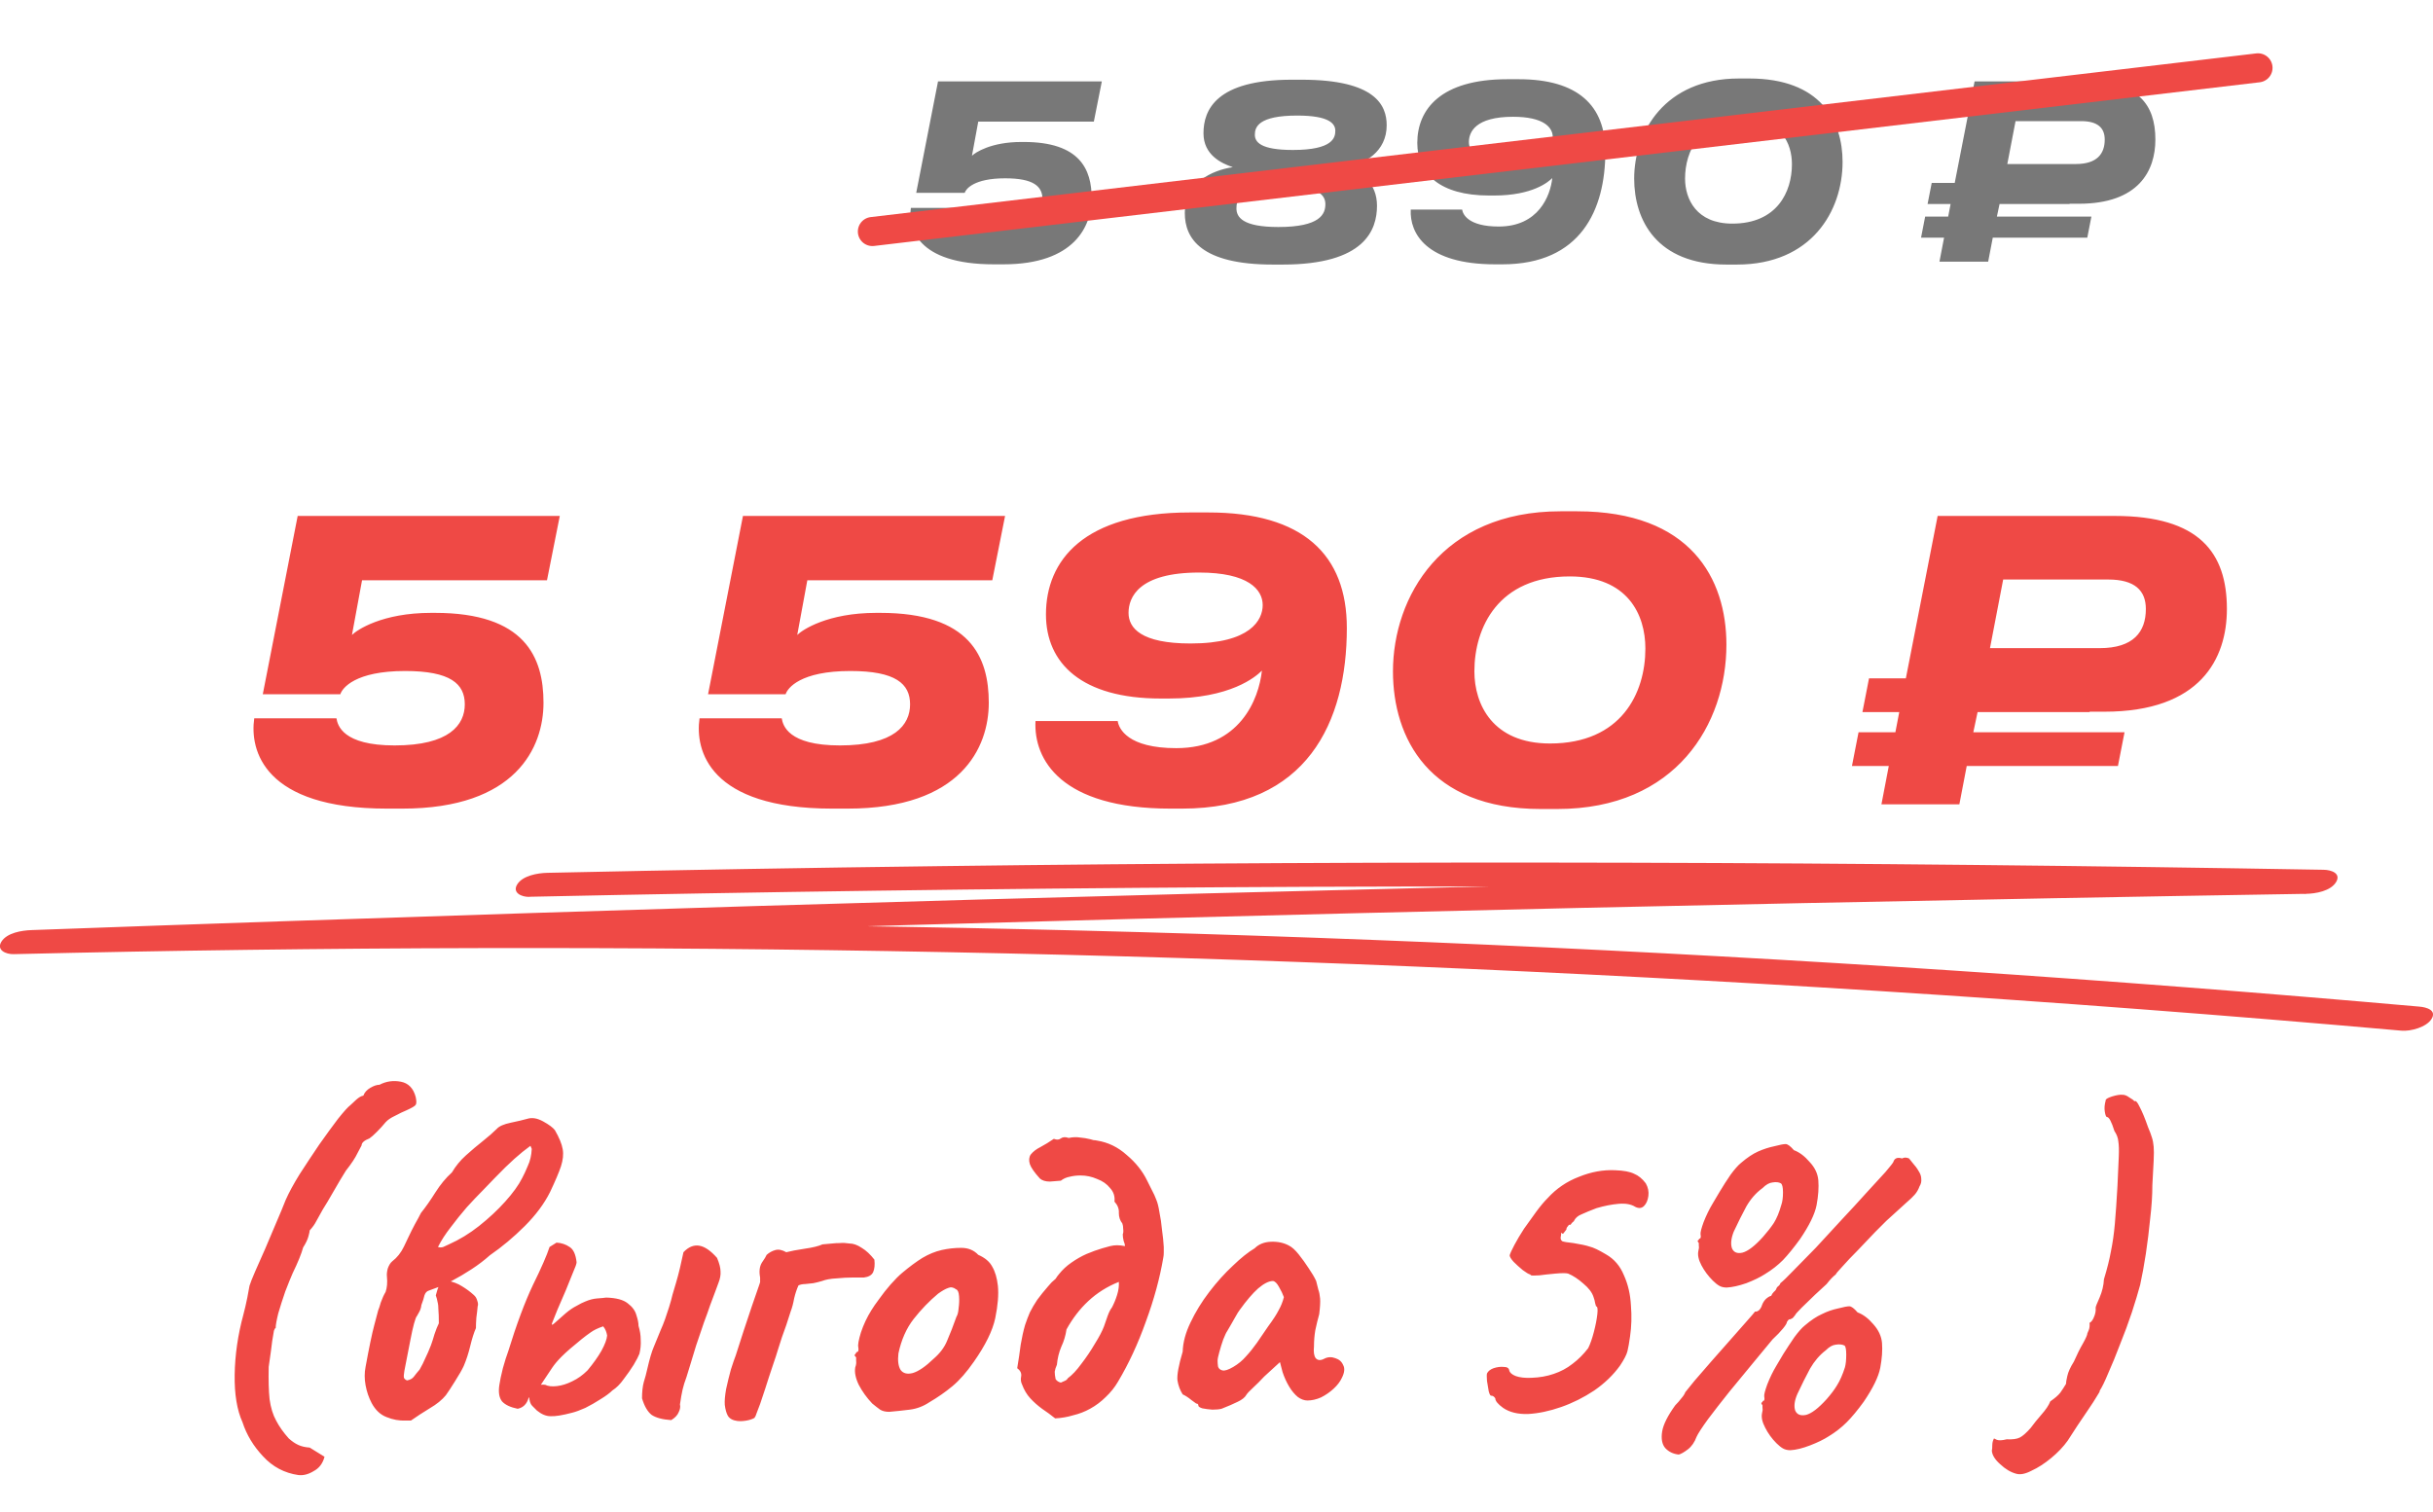
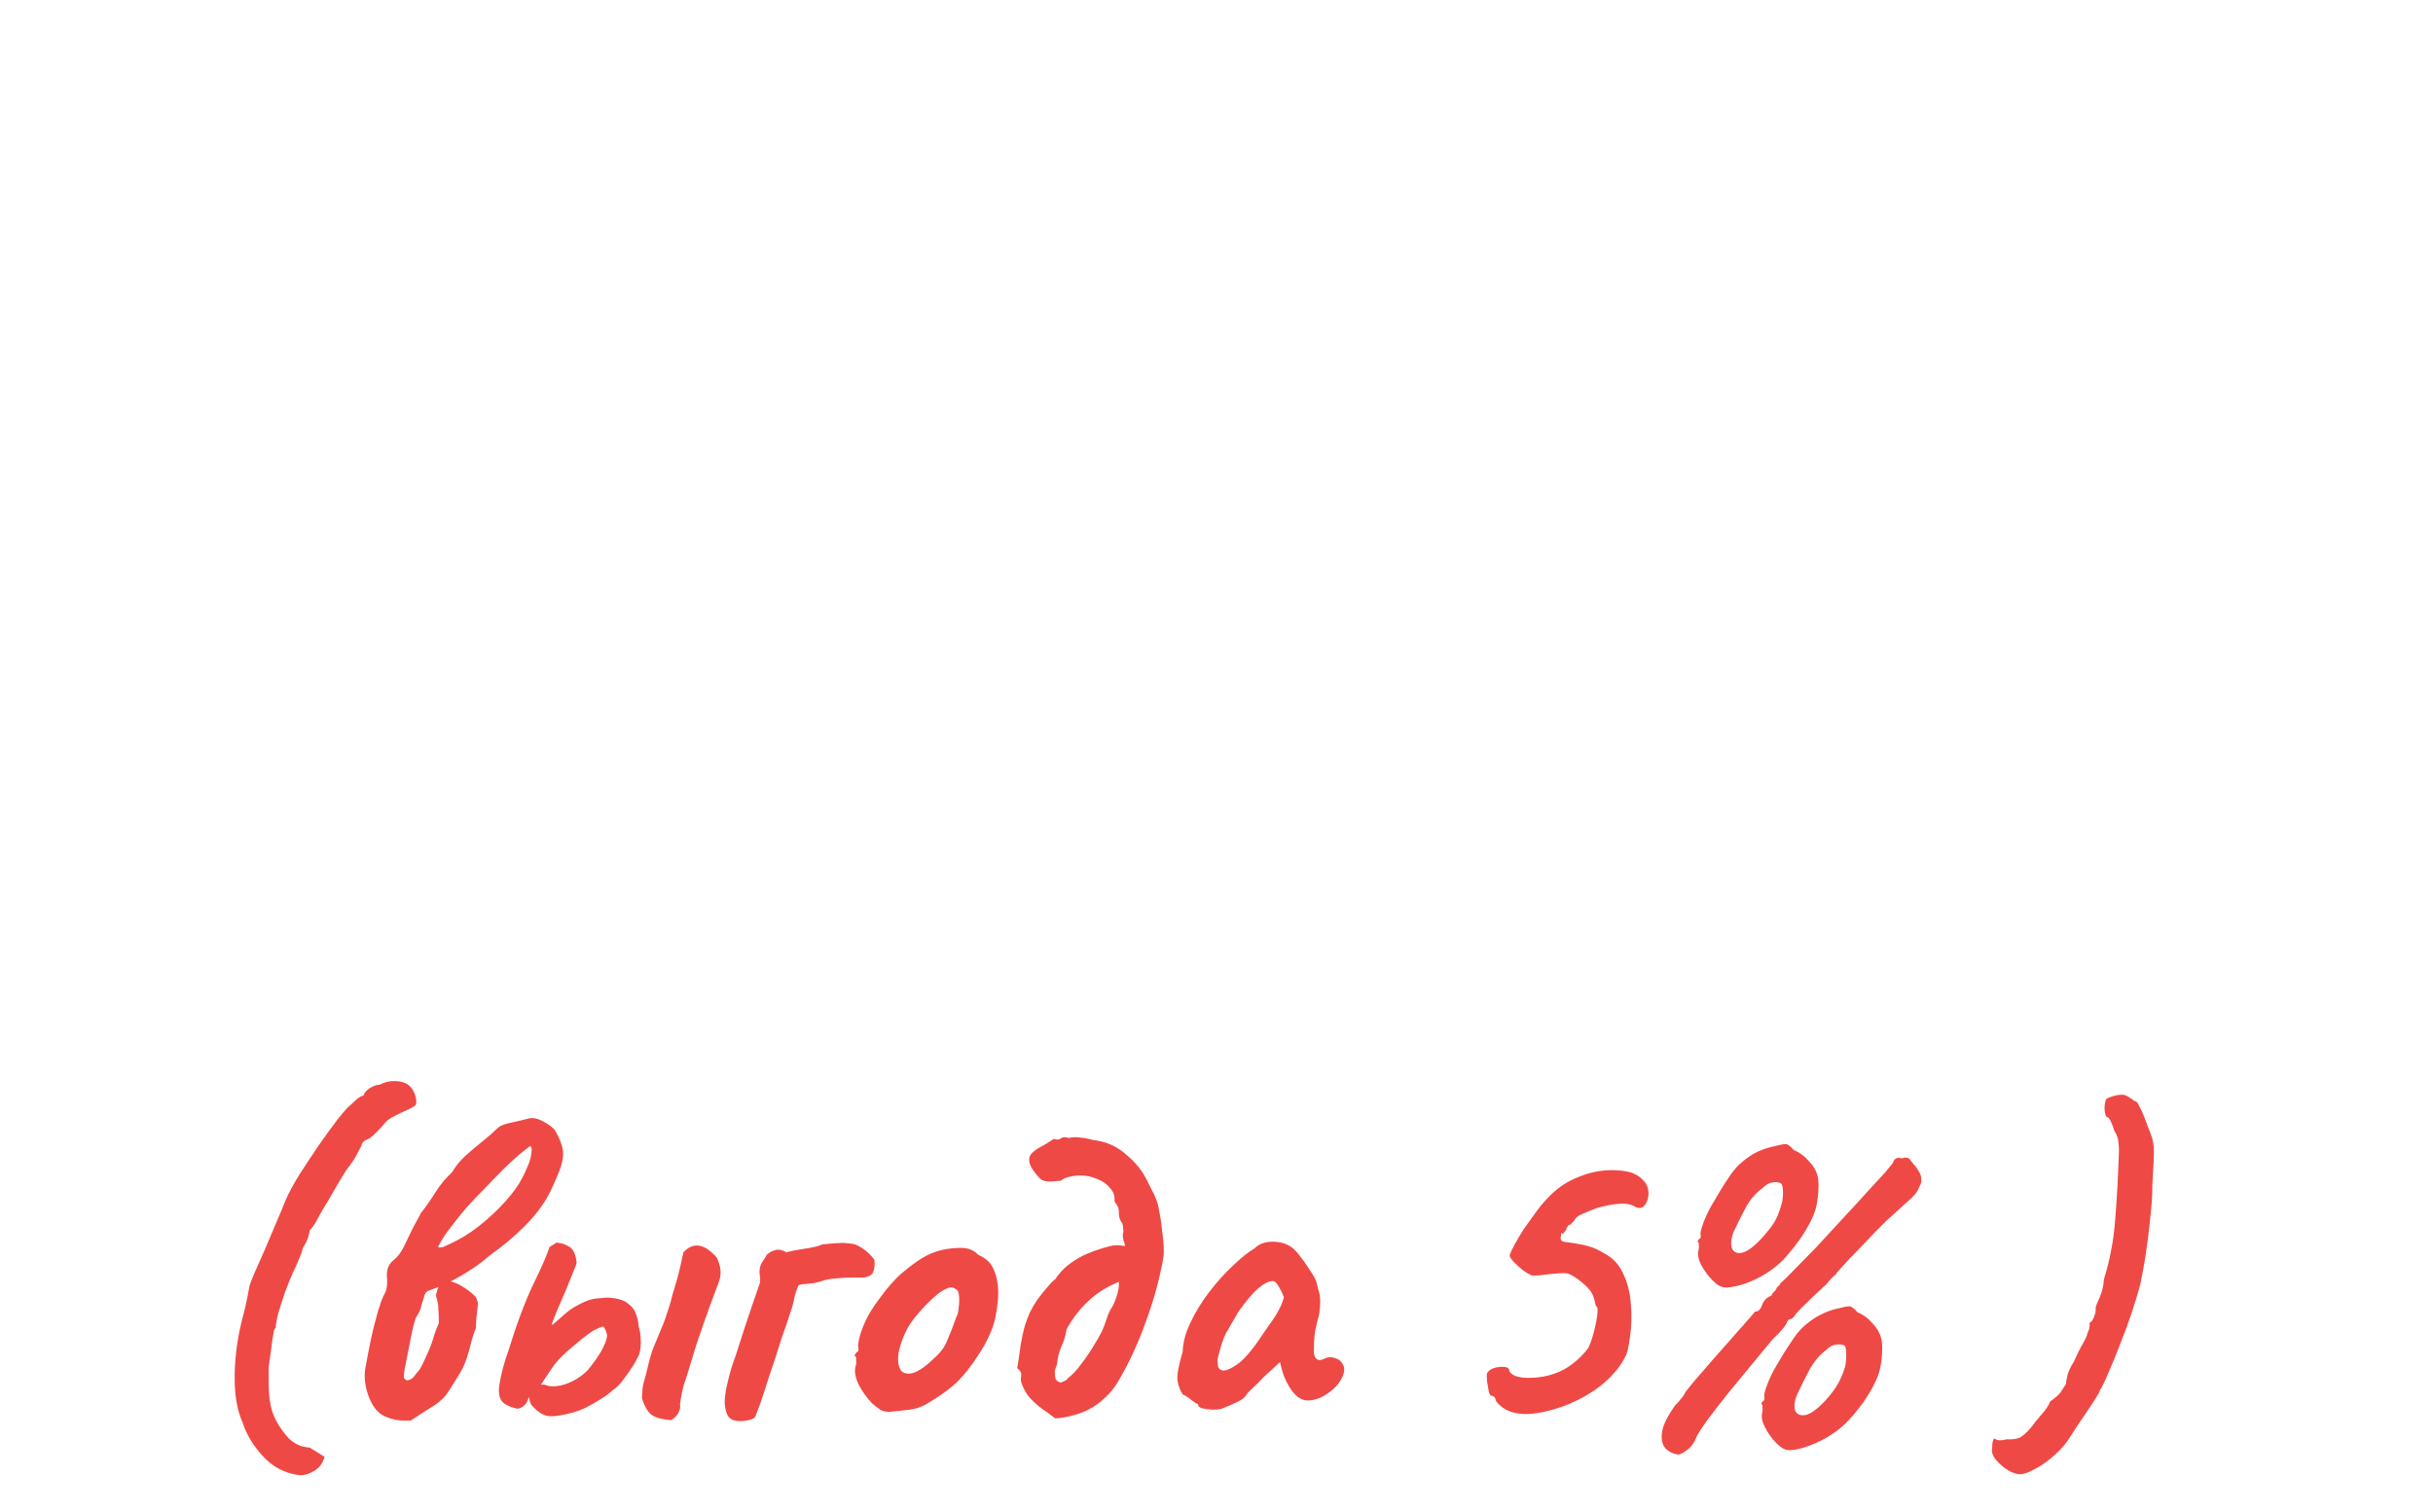
<svg xmlns="http://www.w3.org/2000/svg" width="251" height="156" viewBox="0 0 251 156" fill="none">
-   <path d="M93.971 21.45H99.271C99.346 21.9 99.671 23.2 103.021 23.2C106.546 23.2 107.546 21.875 107.546 20.55C107.546 19.225 106.621 18.4 103.696 18.4C100.471 18.4 99.646 19.5 99.521 19.9H94.521L96.771 8.4H113.671L112.846 12.55H100.921L100.271 16.075C100.596 15.75 102.221 14.65 105.371 14.65H105.621C111.421 14.65 112.621 17.5 112.621 20.45C112.621 23.325 110.846 27.275 103.521 27.275H102.521C94.571 27.275 93.671 23.5 93.971 21.45ZM132.332 27.3H131.307C123.907 27.3 122.232 24.6 122.232 22C122.232 18.9 124.982 17.575 127.182 17.25C125.982 16.85 124.157 15.975 124.157 13.75C124.157 11.35 125.457 8.225 133.257 8.225H134.282C141.907 8.225 143.057 10.875 143.057 12.925C143.057 15.65 140.782 16.975 138.757 17.25C140.457 17.725 142.057 18.9 142.057 21.225C142.057 23.7 140.832 27.3 132.332 27.3ZM133.382 15.475C137.507 15.475 137.757 14.2 137.757 13.5C137.757 12.8 137.207 11.925 133.832 11.925C129.807 11.925 129.457 13.125 129.457 13.9C129.457 14.65 130.032 15.475 133.382 15.475ZM131.882 23.425C136.207 23.425 136.732 22.075 136.732 21.075C136.732 20.15 136.057 19.2 132.382 19.2C127.782 19.2 127.557 20.725 127.557 21.5C127.557 22.4 128.182 23.425 131.882 23.425ZM160.19 14.15C160.19 13.15 159.265 12.05 156.09 12.05C152.19 12.05 151.54 13.65 151.54 14.65C151.54 15.625 152.34 16.625 155.54 16.625C159.415 16.625 160.19 15.1 160.19 14.15ZM154.615 23.375C158.715 23.375 159.94 20.225 160.14 18.375C159.74 18.775 158.115 20.175 154.14 20.175H153.615C148.515 20.175 146.215 17.9 146.215 14.75C146.215 11.275 148.64 8.175 155.49 8.175H156.69C162.79 8.175 165.615 10.9 165.615 15.625C165.615 21.675 163.065 27.275 154.99 27.275H154.24C147.165 27.275 145.415 24.1 145.54 21.625H150.84C150.915 22.125 151.49 23.375 154.615 23.375ZM179.389 8.1H180.464C187.789 8.1 190.089 12.45 190.089 16.7C190.089 21.8 186.864 27.3 179.189 27.3H178.114C170.889 27.3 168.589 22.7 168.589 18.425C168.589 13.625 171.739 8.1 179.389 8.1ZM173.839 18.425C173.839 20.55 175.014 23.075 178.714 23.075C183.314 23.075 184.864 19.825 184.864 16.95C184.864 14.75 183.714 12.3 179.989 12.3C175.389 12.3 173.839 15.575 173.839 18.425ZM206.009 22.35H215.759L215.334 24.525H205.584L205.109 27H200.084L200.559 24.525H198.184L198.609 22.35H200.984L201.234 21.05H198.859L199.284 18.875H201.659L203.709 8.4H215.134C220.584 8.4 222.359 10.775 222.359 14.4C222.359 17.6 220.659 21.025 214.459 21.025H213.509V21.05H206.284L206.009 22.35ZM207.934 12.5L207.084 16.925H214.159C216.334 16.925 217.134 15.875 217.134 14.4C217.134 13.2 216.409 12.5 214.709 12.5H207.934Z" fill="#787878" />
-   <path d="M90 23.89L232.946 7" stroke="#EF4945" stroke-width="3" stroke-linecap="round" />
  <path d="M30.78 152.21C29.34 152 28.125 151.355 27.135 150.275C26.145 149.225 25.44 148.055 25.02 146.765C24.45 145.505 24.18 143.87 24.21 141.86C24.24 139.82 24.54 137.75 25.11 135.65C25.26 135.08 25.395 134.495 25.515 133.895C25.635 133.295 25.71 132.89 25.74 132.68C25.83 132.38 26.025 131.885 26.325 131.195C26.625 130.505 26.97 129.725 27.36 128.855C27.75 127.955 28.125 127.07 28.485 126.2C28.875 125.3 29.205 124.505 29.475 123.815C29.805 123.065 30.285 122.18 30.915 121.16C31.575 120.14 32.25 119.12 32.94 118.1C33.66 117.08 34.305 116.195 34.875 115.445C35.475 114.695 35.895 114.23 36.135 114.05C36.285 113.9 36.495 113.705 36.765 113.465C37.035 113.225 37.275 113.09 37.485 113.06C37.605 112.73 37.845 112.46 38.205 112.25C38.565 112.04 38.88 111.935 39.15 111.935C39.84 111.575 40.575 111.47 41.355 111.62C42.135 111.77 42.645 112.295 42.885 113.195C42.975 113.615 42.975 113.885 42.885 114.005C42.825 114.125 42.495 114.32 41.895 114.59C41.595 114.71 41.22 114.89 40.77 115.13C40.32 115.34 39.99 115.565 39.78 115.805C39.51 116.135 39.21 116.465 38.88 116.795C38.55 117.125 38.295 117.35 38.115 117.47C37.575 117.68 37.305 117.92 37.305 118.19C37.305 118.19 37.17 118.445 36.9 118.955C36.66 119.465 36.255 120.08 35.685 120.8C35.325 121.37 34.905 122.075 34.425 122.915C33.945 123.755 33.57 124.385 33.3 124.805C33.03 125.285 32.805 125.69 32.625 126.02C32.475 126.32 32.25 126.635 31.95 126.965C31.95 127.055 31.905 127.265 31.815 127.595C31.725 127.925 31.545 128.3 31.275 128.72C31.095 129.38 30.735 130.265 30.195 131.375C29.985 131.855 29.73 132.485 29.43 133.265C29.16 134.045 28.92 134.795 28.71 135.515C28.53 136.235 28.44 136.745 28.44 137.045C28.38 137.045 28.32 137.135 28.26 137.315C28.23 137.465 28.17 137.825 28.08 138.395C28.02 138.935 27.9 139.82 27.72 141.05C27.69 142.4 27.72 143.51 27.81 144.38C27.93 145.25 28.155 145.985 28.485 146.585C28.815 147.215 29.25 147.83 29.79 148.43C30.12 148.73 30.45 148.955 30.78 149.105C31.11 149.255 31.5 149.345 31.95 149.375L33.48 150.32C33.3 151.01 32.925 151.505 32.355 151.805C31.815 152.135 31.29 152.27 30.78 152.21ZM41.853 146.585C41.194 146.615 40.533 146.495 39.873 146.225C39.243 145.985 38.733 145.505 38.343 144.785C38.044 144.215 37.834 143.6 37.714 142.94C37.593 142.28 37.593 141.65 37.714 141.05C38.074 139.07 38.373 137.63 38.614 136.73C38.853 135.83 38.989 135.32 39.019 135.2C39.078 135.08 39.169 134.81 39.288 134.39C39.438 133.97 39.603 133.61 39.783 133.31C39.934 132.86 39.978 132.335 39.919 131.735C39.889 131.495 39.919 131.21 40.008 130.88C40.129 130.55 40.279 130.31 40.459 130.16C40.968 129.77 41.373 129.26 41.673 128.63C41.764 128.42 41.913 128.105 42.123 127.685C42.334 127.235 42.559 126.785 42.798 126.335C43.069 125.855 43.279 125.465 43.428 125.165C43.908 124.565 44.404 123.86 44.913 123.05C45.423 122.24 45.993 121.55 46.623 120.98C47.014 120.32 47.493 119.735 48.063 119.225C48.663 118.685 49.248 118.19 49.819 117.74C50.419 117.26 50.898 116.84 51.258 116.48C51.498 116.21 51.978 116 52.699 115.85C53.419 115.7 53.989 115.565 54.408 115.445C54.889 115.295 55.428 115.385 56.029 115.715C56.629 116.045 57.033 116.345 57.243 116.615C57.694 117.395 57.964 118.055 58.053 118.595C58.144 119.105 58.084 119.69 57.873 120.35C57.663 120.98 57.288 121.865 56.748 123.005C56.148 124.205 55.279 125.375 54.139 126.515C52.998 127.655 51.798 128.66 50.538 129.53C49.968 130.04 49.339 130.52 48.648 130.97C47.959 131.42 47.298 131.81 46.669 132.14C46.279 132.35 45.873 132.545 45.453 132.725C45.063 132.875 44.658 133.025 44.239 133.175C44.029 133.235 43.879 133.4 43.788 133.67C43.728 133.94 43.623 134.27 43.474 134.66C43.444 134.93 43.368 135.17 43.248 135.38C43.158 135.56 43.084 135.695 43.023 135.785C42.934 135.875 42.828 136.145 42.709 136.595C42.589 137.045 42.468 137.585 42.349 138.215C42.228 138.845 42.108 139.46 41.989 140.06C41.868 140.66 41.779 141.125 41.718 141.455C41.658 141.785 41.644 142.025 41.673 142.175C41.733 142.295 41.839 142.385 41.989 142.445C42.319 142.385 42.559 142.25 42.709 142.04C42.889 141.8 43.084 141.56 43.294 141.32C43.533 140.9 43.728 140.51 43.879 140.15C44.059 139.79 44.254 139.34 44.464 138.8C44.584 138.47 44.703 138.095 44.824 137.675C44.974 137.225 45.123 136.85 45.273 136.55C45.273 135.92 45.258 135.455 45.228 135.155C45.228 134.825 45.199 134.555 45.139 134.345C45.108 134.135 45.048 133.91 44.959 133.67C45.169 132.86 45.364 132.395 45.544 132.275C45.724 132.125 45.919 132.08 46.129 132.14C46.728 132.26 47.239 132.455 47.658 132.725C48.108 132.995 48.514 133.295 48.873 133.625C49.053 133.775 49.173 133.97 49.233 134.21C49.324 134.45 49.339 134.645 49.279 134.795C49.248 135.155 49.203 135.545 49.144 135.965C49.114 136.355 49.099 136.715 49.099 137.045C48.889 137.525 48.694 138.14 48.514 138.89C48.334 139.64 48.108 140.33 47.839 140.96C47.658 141.35 47.358 141.875 46.938 142.535C46.548 143.165 46.233 143.645 45.993 143.975C45.603 144.455 45.048 144.905 44.328 145.325C43.639 145.745 42.993 146.165 42.394 146.585H41.853ZM45.184 128.675C45.364 128.735 45.544 128.735 45.724 128.675C45.934 128.585 46.129 128.495 46.309 128.405C47.389 127.925 48.423 127.295 49.413 126.515C50.434 125.705 51.334 124.865 52.114 123.995C52.923 123.095 53.508 122.285 53.868 121.565C54.048 121.235 54.243 120.815 54.453 120.305C54.694 119.795 54.828 119.21 54.858 118.55L54.724 118.235C54.184 118.625 53.629 119.075 53.059 119.585C52.489 120.095 51.813 120.755 51.033 121.565C50.733 121.865 50.328 122.285 49.819 122.825C49.309 123.335 48.754 123.92 48.154 124.58C47.584 125.24 47.029 125.93 46.489 126.65C45.949 127.34 45.514 128.015 45.184 128.675ZM59.034 145.775C58.014 146.045 57.264 146.165 56.784 146.135C56.334 146.135 55.869 145.94 55.389 145.55C55.239 145.4 55.074 145.235 54.894 145.055C54.714 144.875 54.609 144.545 54.579 144.065C54.549 143.855 54.669 143.6 54.939 143.3C55.239 142.97 55.674 142.835 56.244 142.895C56.544 143.045 56.949 143.09 57.459 143.03C57.969 142.97 58.494 142.805 59.034 142.535C59.604 142.265 60.129 141.89 60.609 141.41C61.209 140.69 61.689 140.015 62.049 139.385C62.409 138.725 62.604 138.2 62.634 137.81C62.604 137.63 62.559 137.465 62.499 137.315C62.439 137.165 62.349 137.015 62.229 136.865C61.689 137.045 61.254 137.255 60.924 137.495C60.624 137.705 60.324 137.93 60.024 138.17C59.094 138.92 58.404 139.52 57.954 139.97C57.534 140.39 57.204 140.78 56.964 141.14C56.724 141.5 56.424 141.95 56.064 142.49C55.824 142.88 55.539 143.24 55.209 143.57C54.879 143.87 54.654 144.095 54.534 144.245C54.354 144.875 53.979 145.25 53.409 145.37C52.659 145.22 52.119 144.965 51.789 144.605C51.489 144.215 51.399 143.645 51.519 142.895C51.579 142.475 51.699 141.905 51.879 141.185C52.089 140.435 52.269 139.865 52.419 139.475C53.289 136.655 54.144 134.36 54.984 132.59C55.854 130.82 56.424 129.515 56.694 128.675L57.414 128.225C57.924 128.255 58.374 128.405 58.764 128.675C59.154 128.915 59.394 129.44 59.484 130.25C59.484 130.4 59.364 130.745 59.124 131.285C58.914 131.825 58.659 132.455 58.359 133.175C58.059 133.865 57.774 134.525 57.504 135.155C57.264 135.755 57.084 136.205 56.964 136.505C56.874 136.745 56.949 136.76 57.189 136.55C57.459 136.31 57.849 135.965 58.359 135.515C58.749 135.185 59.124 134.93 59.484 134.75C59.844 134.54 60.144 134.39 60.384 134.3C60.804 134.12 61.209 134.015 61.599 133.985C62.019 133.955 62.334 133.925 62.544 133.895C63.564 133.925 64.299 134.12 64.749 134.48C65.229 134.84 65.529 135.245 65.649 135.695C65.799 136.145 65.874 136.52 65.874 136.82C66.024 137.3 66.099 137.78 66.099 138.26C66.129 138.74 66.084 139.22 65.964 139.7C65.874 139.94 65.679 140.315 65.379 140.825C65.079 141.305 64.734 141.8 64.344 142.31C63.984 142.82 63.594 143.21 63.174 143.48C62.904 143.75 62.499 144.05 61.959 144.38C61.449 144.71 60.924 145.01 60.384 145.28C59.844 145.52 59.394 145.685 59.034 145.775ZM69.249 146.54C68.349 146.48 67.674 146.3 67.224 146C66.804 145.67 66.474 145.1 66.234 144.29C66.234 143.63 66.294 143.075 66.414 142.625C66.564 142.145 66.684 141.695 66.774 141.275C67.014 140.225 67.239 139.46 67.449 138.98C67.659 138.47 67.899 137.885 68.169 137.225C68.319 136.895 68.469 136.52 68.619 136.1C68.769 135.68 68.904 135.275 69.024 134.885C69.174 134.405 69.294 133.97 69.384 133.58C69.504 133.16 69.624 132.755 69.744 132.365C69.894 131.855 70.029 131.345 70.149 130.835C70.269 130.325 70.389 129.785 70.509 129.215C71.019 128.675 71.559 128.45 72.129 128.54C72.699 128.63 73.314 129.05 73.974 129.8C74.214 130.37 74.334 130.835 74.334 131.195C74.364 131.555 74.289 131.96 74.109 132.41C74.049 132.56 73.944 132.845 73.794 133.265C73.644 133.655 73.464 134.135 73.254 134.705C73.074 135.245 72.864 135.83 72.624 136.46C72.354 137.24 72.084 138.035 71.814 138.845C71.574 139.625 71.364 140.315 71.184 140.915C71.004 141.485 70.884 141.875 70.824 142.085C70.644 142.565 70.509 143 70.419 143.39C70.329 143.78 70.239 144.29 70.149 144.92C70.209 145.16 70.164 145.43 70.014 145.73C69.894 146.03 69.639 146.3 69.249 146.54ZM74.772 144.965C74.742 144.575 74.787 144.035 74.907 143.345C75.057 142.655 75.222 141.98 75.402 141.32C75.612 140.66 75.777 140.18 75.897 139.88C76.167 139.04 76.437 138.2 76.707 137.36C77.007 136.49 77.292 135.635 77.562 134.795C77.862 133.955 78.132 133.175 78.372 132.455C78.372 132.425 78.372 132.41 78.372 132.41C78.402 132.38 78.417 132.35 78.417 132.32C78.417 132.29 78.417 132.26 78.417 132.23C78.417 132.17 78.417 132.11 78.417 132.05C78.417 131.99 78.417 131.915 78.417 131.825C78.297 131.195 78.357 130.685 78.597 130.295C78.867 129.905 79.032 129.635 79.092 129.485C79.362 129.245 79.662 129.08 79.992 128.99C80.322 128.9 80.697 128.975 81.117 129.215C81.567 129.095 82.197 128.975 83.007 128.855C83.847 128.735 84.462 128.585 84.852 128.405C85.242 128.375 85.572 128.345 85.842 128.315C86.112 128.285 86.382 128.27 86.652 128.27C86.922 128.24 87.252 128.255 87.642 128.315C88.032 128.315 88.452 128.465 88.902 128.765C89.352 129.035 89.787 129.44 90.207 129.98C90.267 130.52 90.222 130.955 90.072 131.285C89.922 131.585 89.607 131.765 89.127 131.825C88.947 131.825 88.572 131.825 88.002 131.825C87.462 131.825 86.892 131.855 86.292 131.915C85.692 131.945 85.197 132.035 84.807 132.185C84.507 132.275 84.207 132.35 83.907 132.41C83.607 132.44 83.322 132.47 83.052 132.5C82.812 132.5 82.587 132.545 82.377 132.635C82.197 133.025 82.047 133.475 81.927 133.985C81.837 134.495 81.717 134.945 81.567 135.335C81.417 135.815 81.267 136.28 81.117 136.73C80.967 137.15 80.817 137.57 80.667 137.99C80.547 138.38 80.427 138.755 80.307 139.115C80.127 139.715 79.947 140.27 79.767 140.78C79.617 141.26 79.467 141.71 79.317 142.13C79.197 142.52 79.077 142.895 78.957 143.255C78.747 143.915 78.567 144.455 78.417 144.875C78.267 145.265 78.147 145.58 78.057 145.82C77.997 146.03 77.922 146.195 77.832 146.315C77.622 146.435 77.352 146.525 77.022 146.585C76.692 146.645 76.377 146.66 76.077 146.63C75.597 146.57 75.267 146.39 75.087 146.09C74.937 145.82 74.832 145.445 74.772 144.965ZM91.742 145.685C91.352 145.685 91.037 145.61 90.797 145.46C90.587 145.31 90.317 145.1 89.987 144.83C89.417 144.23 88.952 143.585 88.592 142.895C88.262 142.205 88.142 141.605 88.232 141.095C88.322 140.855 88.352 140.63 88.322 140.42C88.322 140.18 88.322 140.06 88.322 140.06C88.172 139.91 88.127 139.82 88.187 139.79C88.247 139.73 88.307 139.64 88.367 139.52C88.547 139.52 88.607 139.355 88.547 139.025C88.487 138.785 88.577 138.275 88.817 137.495C89.087 136.685 89.447 135.92 89.897 135.2C90.077 134.9 90.347 134.51 90.707 134.03C91.067 133.52 91.457 133.025 91.877 132.545C92.327 132.035 92.732 131.63 93.092 131.33C93.842 130.7 94.532 130.19 95.162 129.8C95.822 129.41 96.482 129.14 97.142 128.99C97.802 128.84 98.477 128.765 99.167 128.765C99.887 128.765 100.472 129.005 100.922 129.485C101.612 129.785 102.092 130.19 102.362 130.7C102.662 131.21 102.857 131.87 102.947 132.68C103.037 133.58 102.947 134.69 102.677 136.01C102.407 137.3 101.672 138.8 100.472 140.51C99.722 141.59 98.987 142.43 98.267 143.03C97.547 143.63 96.752 144.185 95.882 144.695C95.252 145.115 94.577 145.37 93.857 145.46C93.137 145.55 92.432 145.625 91.742 145.685ZM96.332 140.195C96.992 139.625 97.457 138.995 97.727 138.305C98.027 137.615 98.342 136.805 98.672 135.875C98.792 135.695 98.867 135.395 98.897 134.975C98.957 134.555 98.972 134.15 98.942 133.76C98.912 133.34 98.807 133.1 98.627 133.04C98.357 132.83 98.087 132.785 97.817 132.905C97.547 132.995 97.202 133.19 96.782 133.49C95.882 134.24 95.042 135.11 94.262 136.1C93.512 137.06 92.987 138.245 92.687 139.655C92.597 140.405 92.672 140.975 92.912 141.365C93.182 141.725 93.602 141.83 94.172 141.68C94.772 141.5 95.492 141.005 96.332 140.195ZM105.435 142.85C105.315 142.61 105.285 142.34 105.345 142.04C105.405 141.71 105.27 141.425 104.94 141.185C105.09 140.285 105.21 139.475 105.3 138.755C105.42 138.035 105.57 137.36 105.75 136.73C105.9 136.28 106.065 135.845 106.245 135.425C106.455 135.005 106.71 134.57 107.01 134.12C107.34 133.67 107.715 133.205 108.135 132.725C108.255 132.575 108.375 132.44 108.495 132.32C108.645 132.2 108.78 132.08 108.9 131.96C108.96 131.87 109.02 131.78 109.08 131.69C109.14 131.6 109.2 131.525 109.26 131.465C109.62 131.015 110.04 130.625 110.52 130.295C111.03 129.935 111.555 129.635 112.095 129.395C112.665 129.155 113.205 128.96 113.715 128.81C114.015 128.72 114.285 128.645 114.525 128.585C114.765 128.525 115.005 128.495 115.245 128.495C115.485 128.495 115.755 128.525 116.055 128.585C116.055 128.435 116.01 128.255 115.92 128.045C115.86 127.805 115.83 127.58 115.83 127.37C115.89 127.22 115.905 127.04 115.875 126.83C115.875 126.59 115.845 126.395 115.785 126.245C115.545 125.945 115.425 125.585 115.425 125.165C115.455 124.745 115.305 124.355 114.975 123.995C115.035 123.455 114.885 122.99 114.525 122.6C114.195 122.18 113.745 121.865 113.175 121.655C112.635 121.415 112.065 121.295 111.465 121.295C111.075 121.295 110.7 121.34 110.34 121.43C110.01 121.49 109.71 121.625 109.44 121.835C109.17 121.865 108.795 121.895 108.315 121.925C107.865 121.925 107.52 121.82 107.28 121.61C106.71 120.98 106.365 120.485 106.245 120.125C106.125 119.735 106.155 119.405 106.335 119.135C106.575 118.835 106.905 118.58 107.325 118.37C107.775 118.13 108.24 117.845 108.72 117.515C109.02 117.635 109.26 117.62 109.44 117.47C109.65 117.32 109.92 117.305 110.25 117.425C110.67 117.335 111.06 117.32 111.42 117.38C111.78 117.41 112.14 117.47 112.5 117.56C112.62 117.59 112.725 117.62 112.815 117.65C112.935 117.65 113.055 117.665 113.175 117.695C114.315 117.875 115.335 118.37 116.235 119.18C117.165 119.96 117.87 120.845 118.35 121.835C118.5 122.135 118.665 122.465 118.845 122.825C119.025 123.155 119.175 123.485 119.295 123.815C119.415 124.085 119.52 124.505 119.61 125.075C119.73 125.645 119.82 126.26 119.88 126.92C119.97 127.55 120.03 128.135 120.06 128.675C120.06 128.885 120.06 129.08 120.06 129.26C120.06 129.44 120.045 129.605 120.015 129.755C119.655 131.885 119.055 134.09 118.215 136.37C117.405 138.65 116.445 140.72 115.335 142.58C115.005 143.15 114.585 143.675 114.075 144.155C113.595 144.635 113.055 145.04 112.455 145.37C111.915 145.67 111.33 145.895 110.7 146.045C110.1 146.225 109.485 146.33 108.855 146.36C108.405 146 107.955 145.67 107.505 145.37C107.055 145.04 106.65 144.68 106.29 144.29C105.93 143.9 105.645 143.42 105.435 142.85ZM109.44 142.67C109.59 142.61 109.725 142.55 109.845 142.49C109.995 142.43 110.1 142.34 110.16 142.22C110.61 141.89 111.075 141.395 111.555 140.735C112.065 140.075 112.53 139.385 112.95 138.665C113.4 137.945 113.715 137.345 113.895 136.865C113.985 136.595 114.105 136.25 114.255 135.83C114.405 135.41 114.555 135.11 114.705 134.93C114.915 134.54 115.095 134.105 115.245 133.625C115.395 133.145 115.455 132.695 115.425 132.275C114.225 132.755 113.175 133.415 112.275 134.255C111.405 135.065 110.655 136.04 110.025 137.18C109.935 137.81 109.755 138.41 109.485 138.98C109.245 139.55 109.095 140.165 109.035 140.825C108.915 141.095 108.84 141.335 108.81 141.545C108.81 141.755 108.84 142.01 108.9 142.31C108.96 142.4 109.035 142.475 109.125 142.535C109.215 142.595 109.32 142.64 109.44 142.67ZM126.017 145.37C125.777 145.43 125.462 145.46 125.072 145.46C124.682 145.43 124.337 145.385 124.037 145.325C123.767 145.235 123.632 145.145 123.632 145.055C123.632 144.905 123.557 144.83 123.407 144.83C123.407 144.83 123.242 144.71 122.912 144.47C122.582 144.2 122.282 144.005 122.012 143.885C121.742 143.465 121.562 142.985 121.472 142.445C121.412 141.875 121.592 140.885 122.012 139.475C122.042 138.515 122.312 137.51 122.822 136.46C123.332 135.38 123.977 134.33 124.757 133.31C125.537 132.29 126.347 131.39 127.187 130.61C128.027 129.8 128.777 129.2 129.437 128.81C129.857 128.39 130.412 128.165 131.102 128.135C131.822 128.105 132.452 128.24 132.992 128.54C133.292 128.69 133.622 128.99 133.982 129.44C134.342 129.89 134.687 130.37 135.017 130.88C135.347 131.36 135.602 131.795 135.782 132.185C135.872 132.515 135.947 132.815 136.007 133.085C136.097 133.325 136.157 133.625 136.187 133.985C136.217 134.345 136.187 134.885 136.097 135.605C135.947 136.145 135.812 136.7 135.692 137.27C135.602 137.81 135.557 138.365 135.557 138.935C135.497 139.505 135.557 139.91 135.737 140.15C135.947 140.39 136.247 140.405 136.637 140.195C136.997 140.015 137.372 140 137.762 140.15C138.152 140.27 138.422 140.51 138.572 140.87C138.752 141.2 138.707 141.635 138.437 142.175C138.257 142.565 137.972 142.94 137.582 143.3C137.192 143.66 136.757 143.96 136.277 144.2C135.797 144.41 135.332 144.515 134.882 144.515C134.552 144.515 134.222 144.395 133.892 144.155C133.562 143.885 133.262 143.525 132.992 143.075C132.722 142.625 132.497 142.13 132.317 141.59L132.047 140.555L130.427 142.04C130.037 142.46 129.647 142.85 129.257 143.21C128.897 143.54 128.672 143.78 128.582 143.93C128.432 144.2 128.132 144.44 127.682 144.65C127.262 144.86 126.707 145.1 126.017 145.37ZM127.232 141.05C127.742 140.75 128.177 140.39 128.537 139.97C128.927 139.55 129.302 139.085 129.662 138.575C130.022 138.035 130.412 137.465 130.832 136.865C131.342 136.175 131.702 135.62 131.912 135.2C132.152 134.78 132.332 134.33 132.452 133.85C132.332 133.52 132.167 133.175 131.957 132.815C131.747 132.425 131.537 132.215 131.327 132.185C130.907 132.185 130.397 132.44 129.797 132.95C129.227 133.46 128.597 134.195 127.907 135.155C127.787 135.305 127.637 135.545 127.457 135.875C127.277 136.205 127.097 136.52 126.917 136.82C126.767 137.09 126.662 137.27 126.602 137.36C126.512 137.48 126.377 137.765 126.197 138.215C126.047 138.635 125.912 139.07 125.792 139.52C125.672 139.94 125.612 140.24 125.612 140.42C125.612 140.6 125.627 140.795 125.657 141.005C125.717 141.215 125.867 141.35 126.107 141.41C126.347 141.47 126.722 141.35 127.232 141.05ZM155.07 145.28C154.53 144.89 154.26 144.56 154.26 144.29C154.14 144.11 154.005 144.02 153.855 144.02C153.765 144.05 153.675 143.9 153.585 143.57C153.525 143.24 153.465 142.88 153.405 142.49C153.375 142.1 153.375 141.845 153.405 141.725C153.525 141.485 153.75 141.305 154.08 141.185C154.44 141.065 154.785 141.02 155.115 141.05C155.475 141.05 155.67 141.17 155.7 141.41C155.76 141.65 155.985 141.845 156.375 141.995C156.795 142.145 157.335 142.205 157.995 142.175C158.835 142.145 159.6 142.01 160.29 141.77C161.01 141.53 161.655 141.185 162.225 140.735C162.825 140.285 163.365 139.745 163.845 139.115C164.055 138.695 164.25 138.14 164.43 137.45C164.61 136.76 164.73 136.145 164.79 135.605C164.85 135.065 164.805 134.795 164.655 134.795C164.655 134.795 164.625 134.69 164.565 134.48C164.535 134.27 164.475 134.045 164.385 133.805C164.235 133.355 163.89 132.905 163.35 132.455C162.81 131.975 162.285 131.63 161.775 131.42C161.565 131.36 161.13 131.36 160.47 131.42C159.81 131.48 159.255 131.54 158.805 131.6C158.325 131.63 158.04 131.63 157.95 131.6C157.89 131.54 157.86 131.51 157.86 131.51C157.71 131.48 157.455 131.33 157.095 131.06C156.765 130.79 156.45 130.505 156.15 130.205C155.88 129.905 155.745 129.68 155.745 129.53C155.805 129.32 155.97 128.96 156.24 128.45C156.51 127.94 156.84 127.385 157.23 126.785C157.65 126.185 158.07 125.6 158.49 125.03C158.91 124.46 159.3 123.995 159.66 123.635C160.56 122.645 161.64 121.91 162.9 121.43C164.16 120.92 165.405 120.695 166.635 120.755C167.505 120.785 168.15 120.905 168.57 121.115C169.02 121.295 169.425 121.625 169.785 122.105C170.025 122.525 170.115 122.96 170.055 123.41C169.995 123.86 169.845 124.205 169.605 124.445C169.365 124.685 169.065 124.715 168.705 124.535C168.285 124.265 167.715 124.16 166.995 124.22C166.275 124.28 165.51 124.43 164.7 124.67C164.07 124.91 163.56 125.12 163.17 125.3C162.78 125.45 162.51 125.69 162.36 126.02C162.24 126.11 162.15 126.2 162.09 126.29C162.06 126.38 161.985 126.41 161.865 126.38C161.865 126.38 161.82 126.44 161.73 126.56C161.64 126.65 161.595 126.755 161.595 126.875C161.445 127.055 161.34 127.19 161.28 127.28C161.25 127.34 161.175 127.31 161.055 127.19C161.055 127.19 161.055 127.235 161.055 127.325C161.055 127.415 161.04 127.52 161.01 127.64C160.98 127.85 161.04 128 161.19 128.09C161.37 128.15 161.745 128.21 162.315 128.27C163.065 128.39 163.62 128.51 163.98 128.63C164.37 128.72 164.94 128.99 165.69 129.44C166.53 129.92 167.145 130.64 167.535 131.6C167.955 132.53 168.195 133.565 168.255 134.705C168.345 135.815 168.315 136.88 168.165 137.9C168.075 138.56 167.985 139.07 167.895 139.43C167.805 139.79 167.55 140.285 167.13 140.915C166.44 141.875 165.555 142.73 164.475 143.48C163.395 144.2 162.255 144.77 161.055 145.19C159.855 145.61 158.715 145.85 157.635 145.91C156.585 145.94 155.73 145.73 155.07 145.28ZM173.187 150.095C172.617 150.035 172.152 149.81 171.792 149.42C171.462 149.03 171.357 148.46 171.477 147.71C171.597 146.99 172.047 146.09 172.827 145.01C173.067 144.77 173.277 144.53 173.457 144.29C173.667 144.05 173.802 143.84 173.862 143.66C174.012 143.48 174.327 143.09 174.807 142.49C175.317 141.89 175.902 141.215 176.562 140.465C177.252 139.685 177.927 138.92 178.587 138.17C179.247 137.42 179.802 136.79 180.252 136.28C180.732 135.74 181.002 135.425 181.062 135.335C181.182 135.365 181.317 135.32 181.467 135.2C181.617 135.05 181.722 134.87 181.782 134.66C181.872 134.42 182.007 134.21 182.187 134.03C182.397 133.85 182.577 133.745 182.727 133.715C182.787 133.565 182.877 133.43 182.997 133.31C183.147 133.19 183.237 133.07 183.267 132.95C183.297 132.86 183.357 132.785 183.447 132.725C183.567 132.635 183.642 132.53 183.672 132.41C183.942 132.2 184.392 131.765 185.022 131.105C185.682 130.445 186.447 129.665 187.317 128.765C188.187 127.835 189.072 126.875 189.972 125.885C190.902 124.895 191.757 123.965 192.537 123.095C193.347 122.225 194.007 121.505 194.517 120.935C195.027 120.335 195.297 119.99 195.327 119.9C195.447 119.51 195.747 119.39 196.227 119.54C196.437 119.42 196.677 119.42 196.947 119.54C196.947 119.54 197.067 119.69 197.307 119.99C197.577 120.29 197.787 120.575 197.937 120.845C198.117 121.115 198.207 121.385 198.207 121.655C198.237 121.925 198.177 122.18 198.027 122.42C197.907 122.75 197.742 123.035 197.532 123.275C197.352 123.485 197.037 123.785 196.587 124.175C196.167 124.565 195.507 125.165 194.607 125.975C194.397 126.185 194.007 126.575 193.437 127.145C192.897 127.715 192.312 128.33 191.682 128.99C191.052 129.62 190.512 130.19 190.062 130.7C189.612 131.18 189.387 131.45 189.387 131.51C189.297 131.57 189.162 131.69 188.982 131.87C188.832 132.02 188.652 132.23 188.442 132.5C188.202 132.71 187.812 133.07 187.272 133.58C186.762 134.06 186.297 134.51 185.877 134.93C185.457 135.35 185.232 135.605 185.202 135.695C185.142 135.755 185.082 135.83 185.022 135.92C184.962 136.01 184.842 136.085 184.662 136.145C184.602 136.115 184.527 136.16 184.437 136.28C184.377 136.37 184.347 136.415 184.347 136.415C184.347 136.535 184.212 136.76 183.942 137.09C183.672 137.42 183.312 137.795 182.862 138.215C182.382 138.785 181.737 139.565 180.927 140.555C180.117 141.545 179.277 142.565 178.407 143.615C177.567 144.665 176.832 145.61 176.202 146.45C175.572 147.32 175.182 147.92 175.032 148.25C174.822 148.82 174.522 149.255 174.132 149.555C173.742 149.855 173.427 150.035 173.187 150.095ZM188.442 144.38C188.892 143.87 189.252 143.39 189.522 142.94C189.822 142.46 190.092 141.845 190.332 141.095C190.422 140.765 190.467 140.33 190.467 139.79C190.467 139.25 190.407 138.935 190.287 138.845C190.047 138.725 189.747 138.695 189.387 138.755C189.057 138.785 188.712 138.98 188.352 139.34C187.722 139.82 187.182 140.45 186.732 141.23C186.312 142.01 185.877 142.88 185.427 143.84C185.127 144.53 185.052 145.1 185.202 145.55C185.382 145.97 185.757 146.12 186.327 146C186.897 145.85 187.602 145.31 188.442 144.38ZM184.707 149.645C184.407 149.645 184.152 149.585 183.942 149.465C183.732 149.345 183.507 149.165 183.267 148.925C182.787 148.445 182.397 147.905 182.097 147.305C181.797 146.735 181.692 146.24 181.782 145.82C181.842 145.61 181.857 145.43 181.827 145.28C181.827 145.1 181.827 145.01 181.827 145.01C181.707 144.86 181.677 144.77 181.737 144.74C181.797 144.71 181.842 144.65 181.872 144.56C182.022 144.56 182.067 144.41 182.007 144.11C181.977 143.93 182.082 143.51 182.322 142.85C182.592 142.16 182.907 141.515 183.267 140.915C183.417 140.675 183.657 140.27 183.987 139.7C184.347 139.13 184.722 138.56 185.112 137.99C185.532 137.42 185.892 137.015 186.192 136.775C186.822 136.235 187.407 135.845 187.947 135.605C188.487 135.335 189.042 135.14 189.612 135.02C190.182 134.87 190.572 134.795 190.782 134.795C190.992 134.795 191.277 135.005 191.637 135.425C192.207 135.635 192.747 136.04 193.257 136.64C193.797 137.24 194.097 137.885 194.157 138.575C194.217 139.325 194.157 140.18 193.977 141.14C193.797 142.07 193.227 143.24 192.267 144.65C191.637 145.52 191.052 146.225 190.512 146.765C189.972 147.305 189.357 147.785 188.667 148.205C188.157 148.535 187.512 148.85 186.732 149.15C185.952 149.45 185.277 149.615 184.707 149.645ZM181.872 127.64C182.322 127.13 182.697 126.65 182.997 126.2C183.297 125.72 183.552 125.105 183.762 124.355C183.882 124.025 183.942 123.59 183.942 123.05C183.942 122.51 183.867 122.195 183.717 122.105C183.507 121.985 183.222 121.955 182.862 122.015C182.532 122.045 182.187 122.24 181.827 122.6C181.167 123.08 180.612 123.71 180.162 124.49C179.742 125.27 179.307 126.14 178.857 127.1C178.587 127.79 178.527 128.36 178.677 128.81C178.857 129.23 179.217 129.38 179.757 129.26C180.327 129.11 181.032 128.57 181.872 127.64ZM178.137 132.86C177.837 132.86 177.582 132.8 177.372 132.68C177.162 132.56 176.937 132.38 176.697 132.14C176.217 131.66 175.827 131.135 175.527 130.565C175.227 129.995 175.122 129.5 175.212 129.08C175.272 128.87 175.287 128.69 175.257 128.54C175.257 128.36 175.257 128.27 175.257 128.27C175.137 128.12 175.107 128.03 175.167 128C175.227 127.97 175.272 127.91 175.302 127.82C175.452 127.82 175.497 127.67 175.437 127.37C175.407 127.19 175.512 126.77 175.752 126.11C176.022 125.42 176.337 124.775 176.697 124.175C176.847 123.935 177.087 123.53 177.417 122.96C177.777 122.36 178.152 121.775 178.542 121.205C178.962 120.635 179.322 120.23 179.622 119.99C180.252 119.45 180.837 119.06 181.377 118.82C181.917 118.58 182.472 118.4 183.042 118.28C183.612 118.13 184.002 118.055 184.212 118.055C184.422 118.055 184.707 118.265 185.067 118.685C185.637 118.895 186.177 119.3 186.687 119.9C187.227 120.47 187.527 121.1 187.587 121.79C187.647 122.54 187.587 123.395 187.407 124.355C187.227 125.285 186.657 126.455 185.697 127.865C185.067 128.735 184.482 129.455 183.942 130.025C183.402 130.565 182.787 131.045 182.097 131.465C181.587 131.795 180.942 132.11 180.162 132.41C179.382 132.68 178.707 132.83 178.137 132.86ZM208.008 152.075C207.438 151.925 206.883 151.595 206.343 151.085C205.803 150.605 205.518 150.14 205.488 149.69C205.518 149.6 205.533 149.42 205.533 149.15C205.533 148.88 205.593 148.64 205.713 148.43C205.713 148.43 205.803 148.475 205.983 148.565C206.193 148.655 206.538 148.64 207.018 148.52C207.618 148.55 208.068 148.49 208.368 148.34C208.668 148.19 209.043 147.86 209.493 147.35C209.823 146.9 210.198 146.435 210.618 145.955C211.068 145.445 211.368 144.995 211.518 144.605C211.998 144.275 212.343 143.975 212.553 143.705C212.763 143.405 212.958 143.105 213.138 142.805C213.138 142.655 213.183 142.385 213.273 141.995C213.363 141.575 213.588 141.08 213.948 140.51C214.278 139.76 214.593 139.13 214.893 138.62C215.193 138.08 215.343 137.735 215.343 137.585C215.343 137.585 215.388 137.48 215.478 137.27C215.568 137.06 215.598 136.805 215.568 136.505C215.748 136.415 215.898 136.22 216.018 135.92C216.168 135.59 216.228 135.26 216.198 134.93C216.198 134.84 216.333 134.495 216.603 133.895C216.873 133.265 217.023 132.635 217.053 132.005C217.383 130.925 217.623 129.965 217.773 129.125C217.953 128.255 218.088 127.31 218.178 126.29C218.268 125.27 218.358 123.965 218.448 122.375C218.508 121.025 218.553 120.02 218.583 119.36C218.613 118.67 218.598 118.145 218.538 117.785C218.508 117.425 218.373 117.065 218.133 116.705C217.833 115.745 217.578 115.265 217.368 115.265C217.278 115.265 217.203 115.085 217.143 114.725C217.083 114.365 217.113 113.975 217.233 113.555C217.203 113.435 217.413 113.3 217.863 113.15C218.343 113 218.718 112.94 218.988 112.97C219.198 112.97 219.423 113.06 219.663 113.24C219.933 113.39 220.113 113.525 220.203 113.645C220.323 113.525 220.503 113.72 220.743 114.23C221.013 114.74 221.298 115.43 221.598 116.3C221.778 116.72 221.913 117.08 222.003 117.38C222.093 117.65 222.153 117.965 222.183 118.325C222.213 118.655 222.213 119.135 222.183 119.765C222.153 120.365 222.108 121.205 222.048 122.285C222.048 123.335 221.973 124.49 221.823 125.75C221.703 126.98 221.553 128.195 221.373 129.395C221.193 130.565 220.998 131.63 220.788 132.59C220.578 133.37 220.293 134.315 219.933 135.425C219.573 136.505 219.168 137.6 218.718 138.71C218.298 139.82 217.893 140.81 217.503 141.68C217.143 142.55 216.843 143.165 216.603 143.525C216.663 143.525 216.573 143.705 216.333 144.065C216.123 144.425 215.823 144.89 215.433 145.46C215.073 146 214.698 146.555 214.308 147.125C213.918 147.725 213.588 148.235 213.318 148.655C212.868 149.285 212.298 149.885 211.608 150.455C210.918 151.025 210.243 151.46 209.583 151.76C208.953 152.09 208.428 152.195 208.008 152.075Z" fill="#EF4945" />
  <g clip-path="url(#clip0_1316_3416)">
-     <path d="M54.628 92.536C78.471 92.028 102.326 91.701 126.181 91.555C150.036 91.41 173.671 91.458 197.409 91.688C210.894 91.822 224.392 92.003 237.878 92.246L239.708 89.763C208.922 90.26 178.149 90.877 147.376 91.616C116.603 92.354 85.83 93.214 55.057 94.207C37.782 94.764 20.52 95.345 3.245 95.975C2.232 96.011 0.714 96.254 0.143 97.174C-0.389 98.034 0.597 98.482 1.415 98.457C33.486 97.695 65.582 97.622 97.666 98.252C129.75 98.881 161.808 100.225 193.827 102.26C211.816 103.398 229.792 104.766 247.741 106.353C248.715 106.438 250.324 105.99 250.843 105.154C251.415 104.246 250.35 103.931 249.571 103.87C217.63 101.049 185.611 98.918 153.566 97.489C121.522 96.06 89.425 95.345 57.341 95.333C39.313 95.333 21.285 95.539 3.258 95.975L1.428 98.457C32.188 97.331 62.961 96.338 93.734 95.454C124.507 94.582 155.28 93.82 186.053 93.19C203.328 92.839 220.616 92.512 237.89 92.233C238.903 92.221 240.434 91.943 240.992 91.034C241.551 90.126 240.525 89.763 239.721 89.751C215.852 89.339 192.01 89.085 168.155 89.024C144.3 88.964 120.665 89.073 96.927 89.376C83.441 89.545 69.943 89.775 56.458 90.066C55.446 90.09 53.914 90.356 53.356 91.265C52.824 92.124 53.811 92.572 54.628 92.548V92.536Z" fill="#EF4945" />
-   </g>
-   <path d="M26.23 74.12H34.71C34.83 74.84 35.35 76.92 40.71 76.92C46.35 76.92 47.95 74.8 47.95 72.68C47.95 70.56 46.47 69.24 41.79 69.24C36.63 69.24 35.31 71 35.11 71.64H27.11L30.71 53.24H57.75L56.43 59.88H37.35L36.31 65.52C36.83 65 39.43 63.24 44.47 63.24H44.87C54.15 63.24 56.07 67.8 56.07 72.52C56.07 77.12 53.23 83.44 41.51 83.44H39.91C27.19 83.44 25.75 77.4 26.23 74.12ZM72.168 74.12H80.647C80.767 74.84 81.287 76.92 86.647 76.92C92.287 76.92 93.888 74.8 93.888 72.68C93.888 70.56 92.407 69.24 87.728 69.24C82.567 69.24 81.248 71 81.047 71.64H73.047L76.647 53.24H103.688L102.368 59.88H83.287L82.248 65.52C82.767 65 85.368 63.24 90.407 63.24H90.808C100.088 63.24 102.008 67.8 102.008 72.52C102.008 77.12 99.168 83.44 87.448 83.44H85.847C73.127 83.44 71.688 77.4 72.168 74.12ZM130.266 62.44C130.266 60.84 128.786 59.08 123.706 59.08C117.466 59.08 116.426 61.64 116.426 63.24C116.426 64.8 117.706 66.4 122.826 66.4C129.026 66.4 130.266 63.96 130.266 62.44ZM121.346 77.2C127.906 77.2 129.866 72.16 130.186 69.2C129.546 69.84 126.946 72.08 120.586 72.08H119.746C111.586 72.08 107.906 68.44 107.906 63.4C107.906 57.84 111.786 52.88 122.746 52.88H124.666C134.426 52.88 138.946 57.24 138.946 64.8C138.946 74.48 134.866 83.44 121.946 83.44H120.746C109.426 83.44 106.626 78.36 106.826 74.4H115.306C115.426 75.2 116.346 77.2 121.346 77.2ZM160.985 52.76H162.705C174.425 52.76 178.105 59.72 178.105 66.52C178.105 74.68 172.945 83.48 160.665 83.48H158.945C147.385 83.48 143.705 76.12 143.705 69.28C143.705 61.6 148.745 52.76 160.985 52.76ZM152.105 69.28C152.105 72.68 153.985 76.72 159.905 76.72C167.265 76.72 169.745 71.52 169.745 66.92C169.745 63.4 167.905 59.48 161.945 59.48C154.585 59.48 152.105 64.72 152.105 69.28ZM203.577 75.56H219.177L218.497 79.04H202.897L202.137 83H194.097L194.857 79.04H191.057L191.737 75.56H195.537L195.937 73.48H192.137L192.817 70H196.617L199.897 53.24H218.177C226.897 53.24 229.737 57.04 229.737 62.84C229.737 67.96 227.017 73.44 217.097 73.44H215.577V73.48H204.017L203.577 75.56ZM206.657 59.8L205.297 66.88H216.617C220.097 66.88 221.377 65.2 221.377 62.84C221.377 60.92 220.217 59.8 217.497 59.8H206.657Z" fill="#EF4945" />
+     </g>
  <defs>
    <clipPath id="clip0_1316_3416">
      <rect width="250.999" height="17.365" fill="white" transform="translate(0 89)" />
    </clipPath>
  </defs>
</svg>